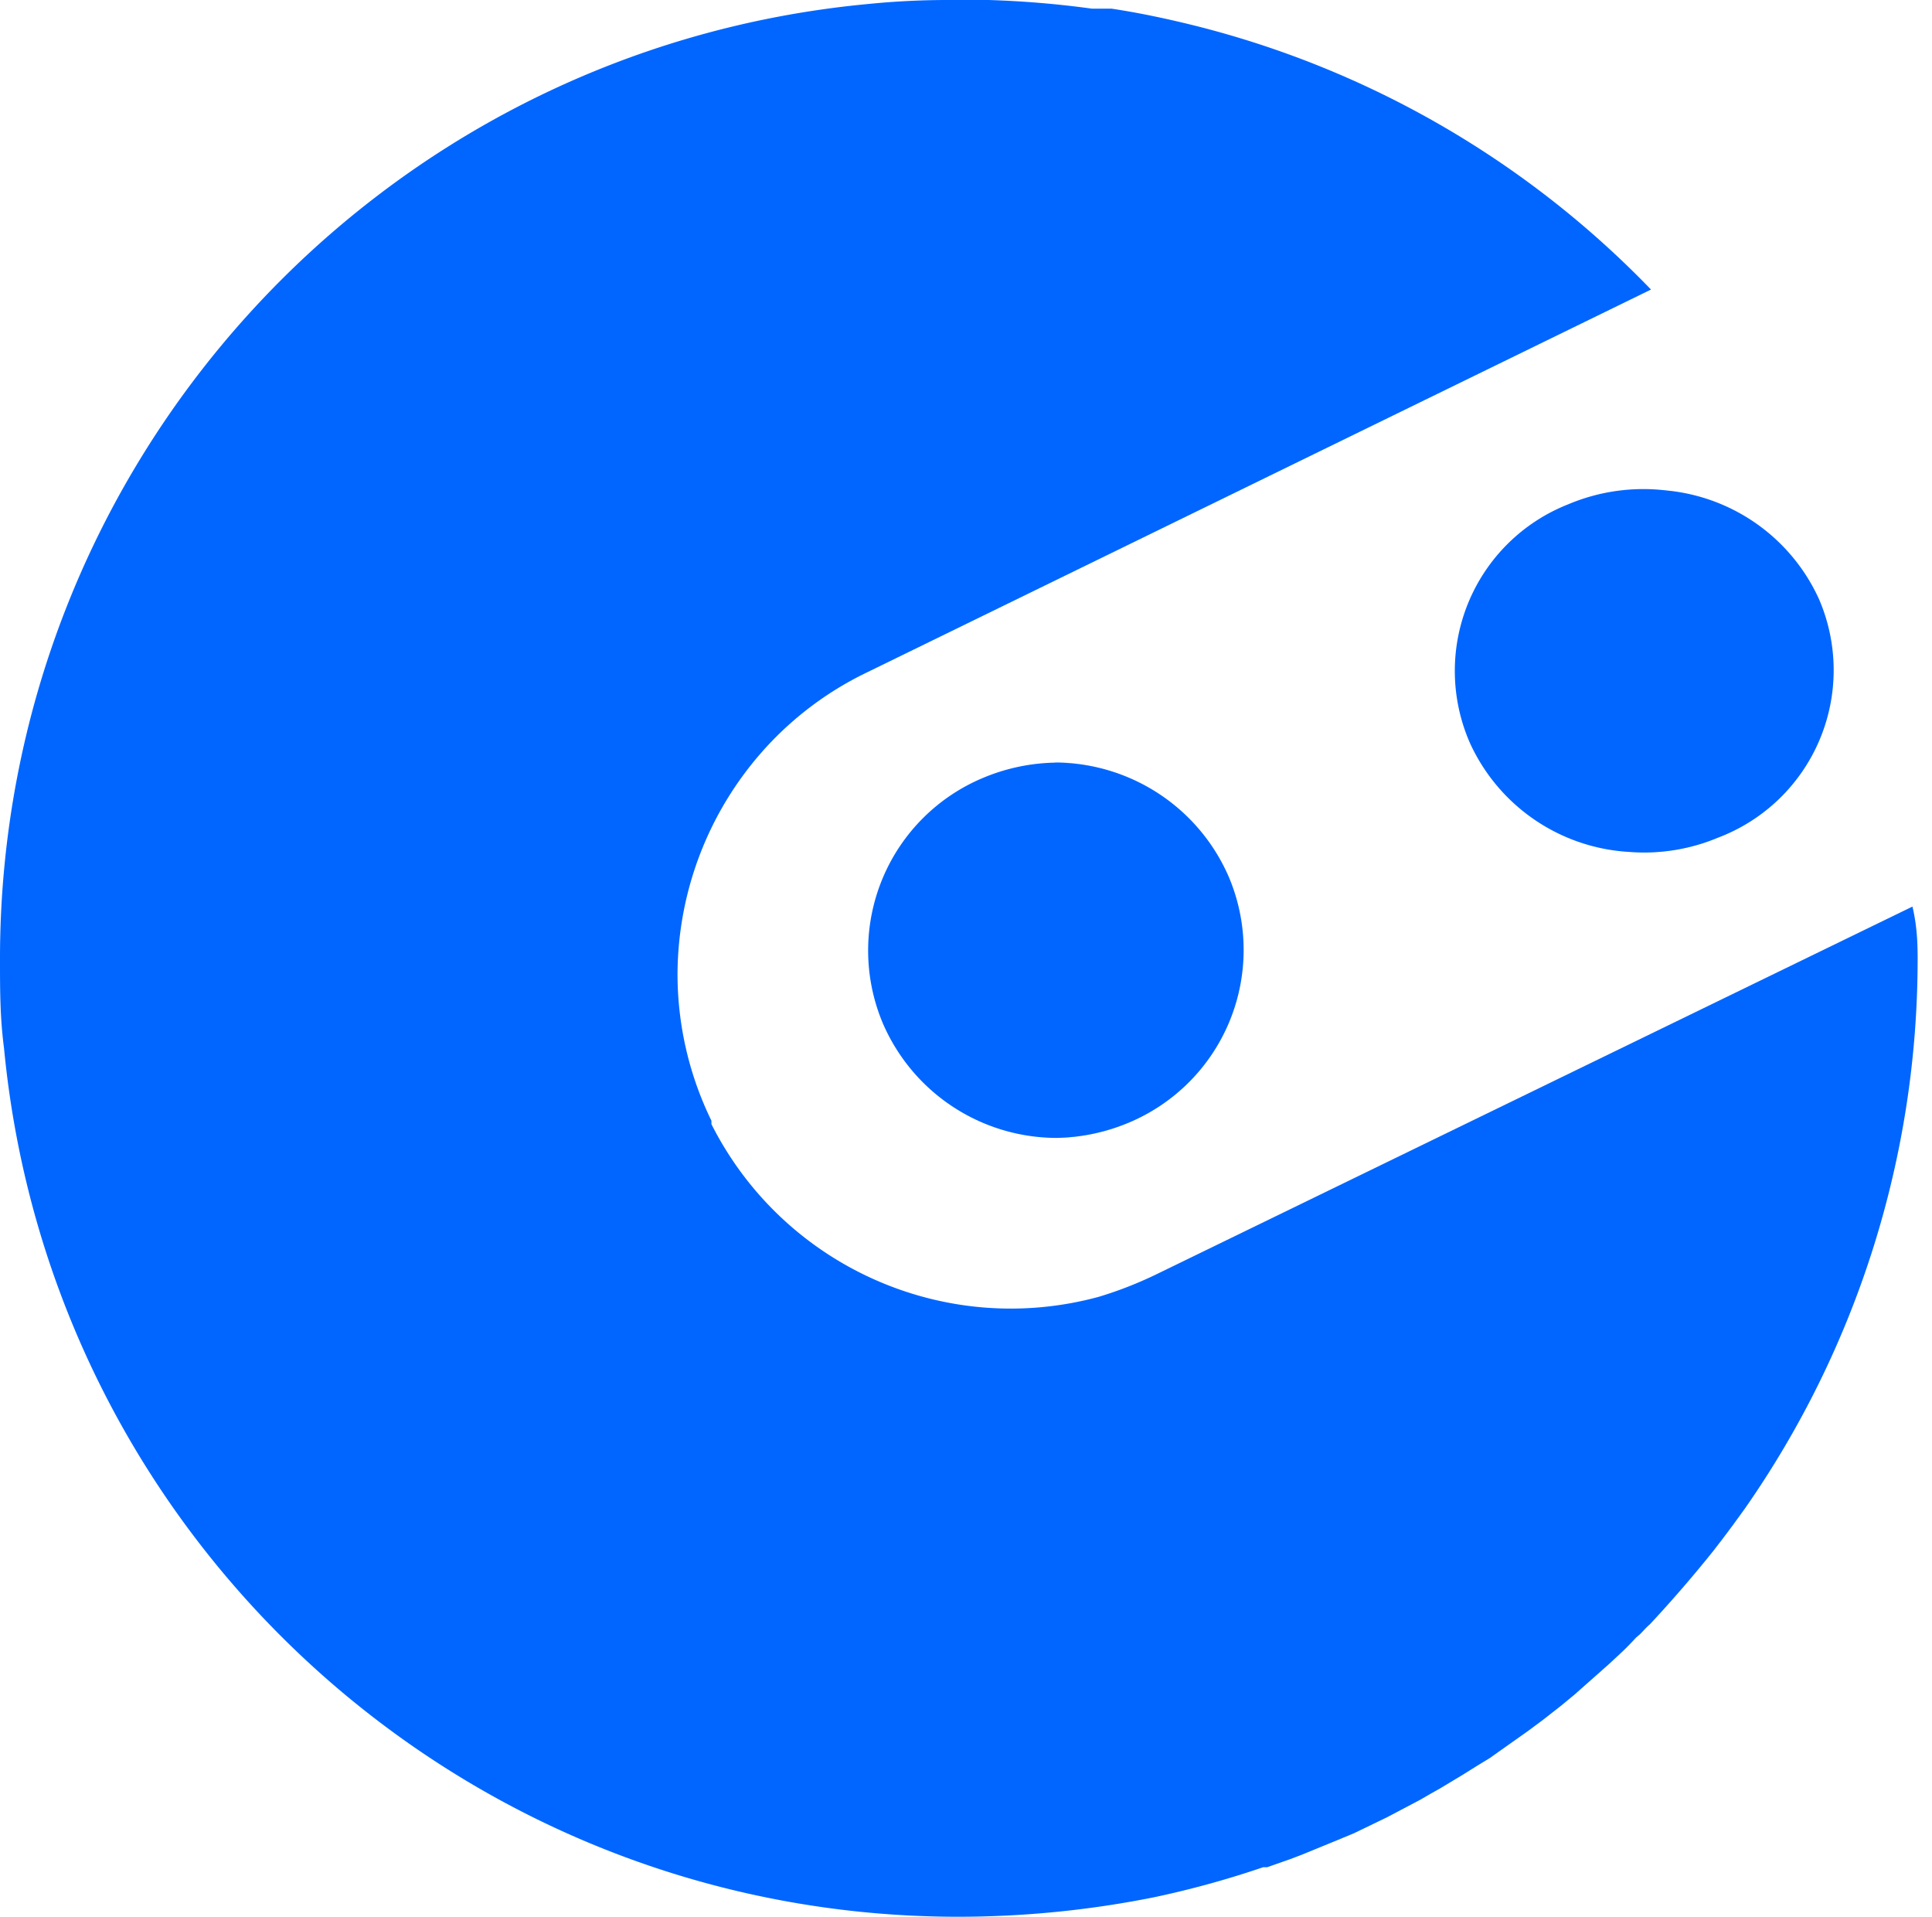
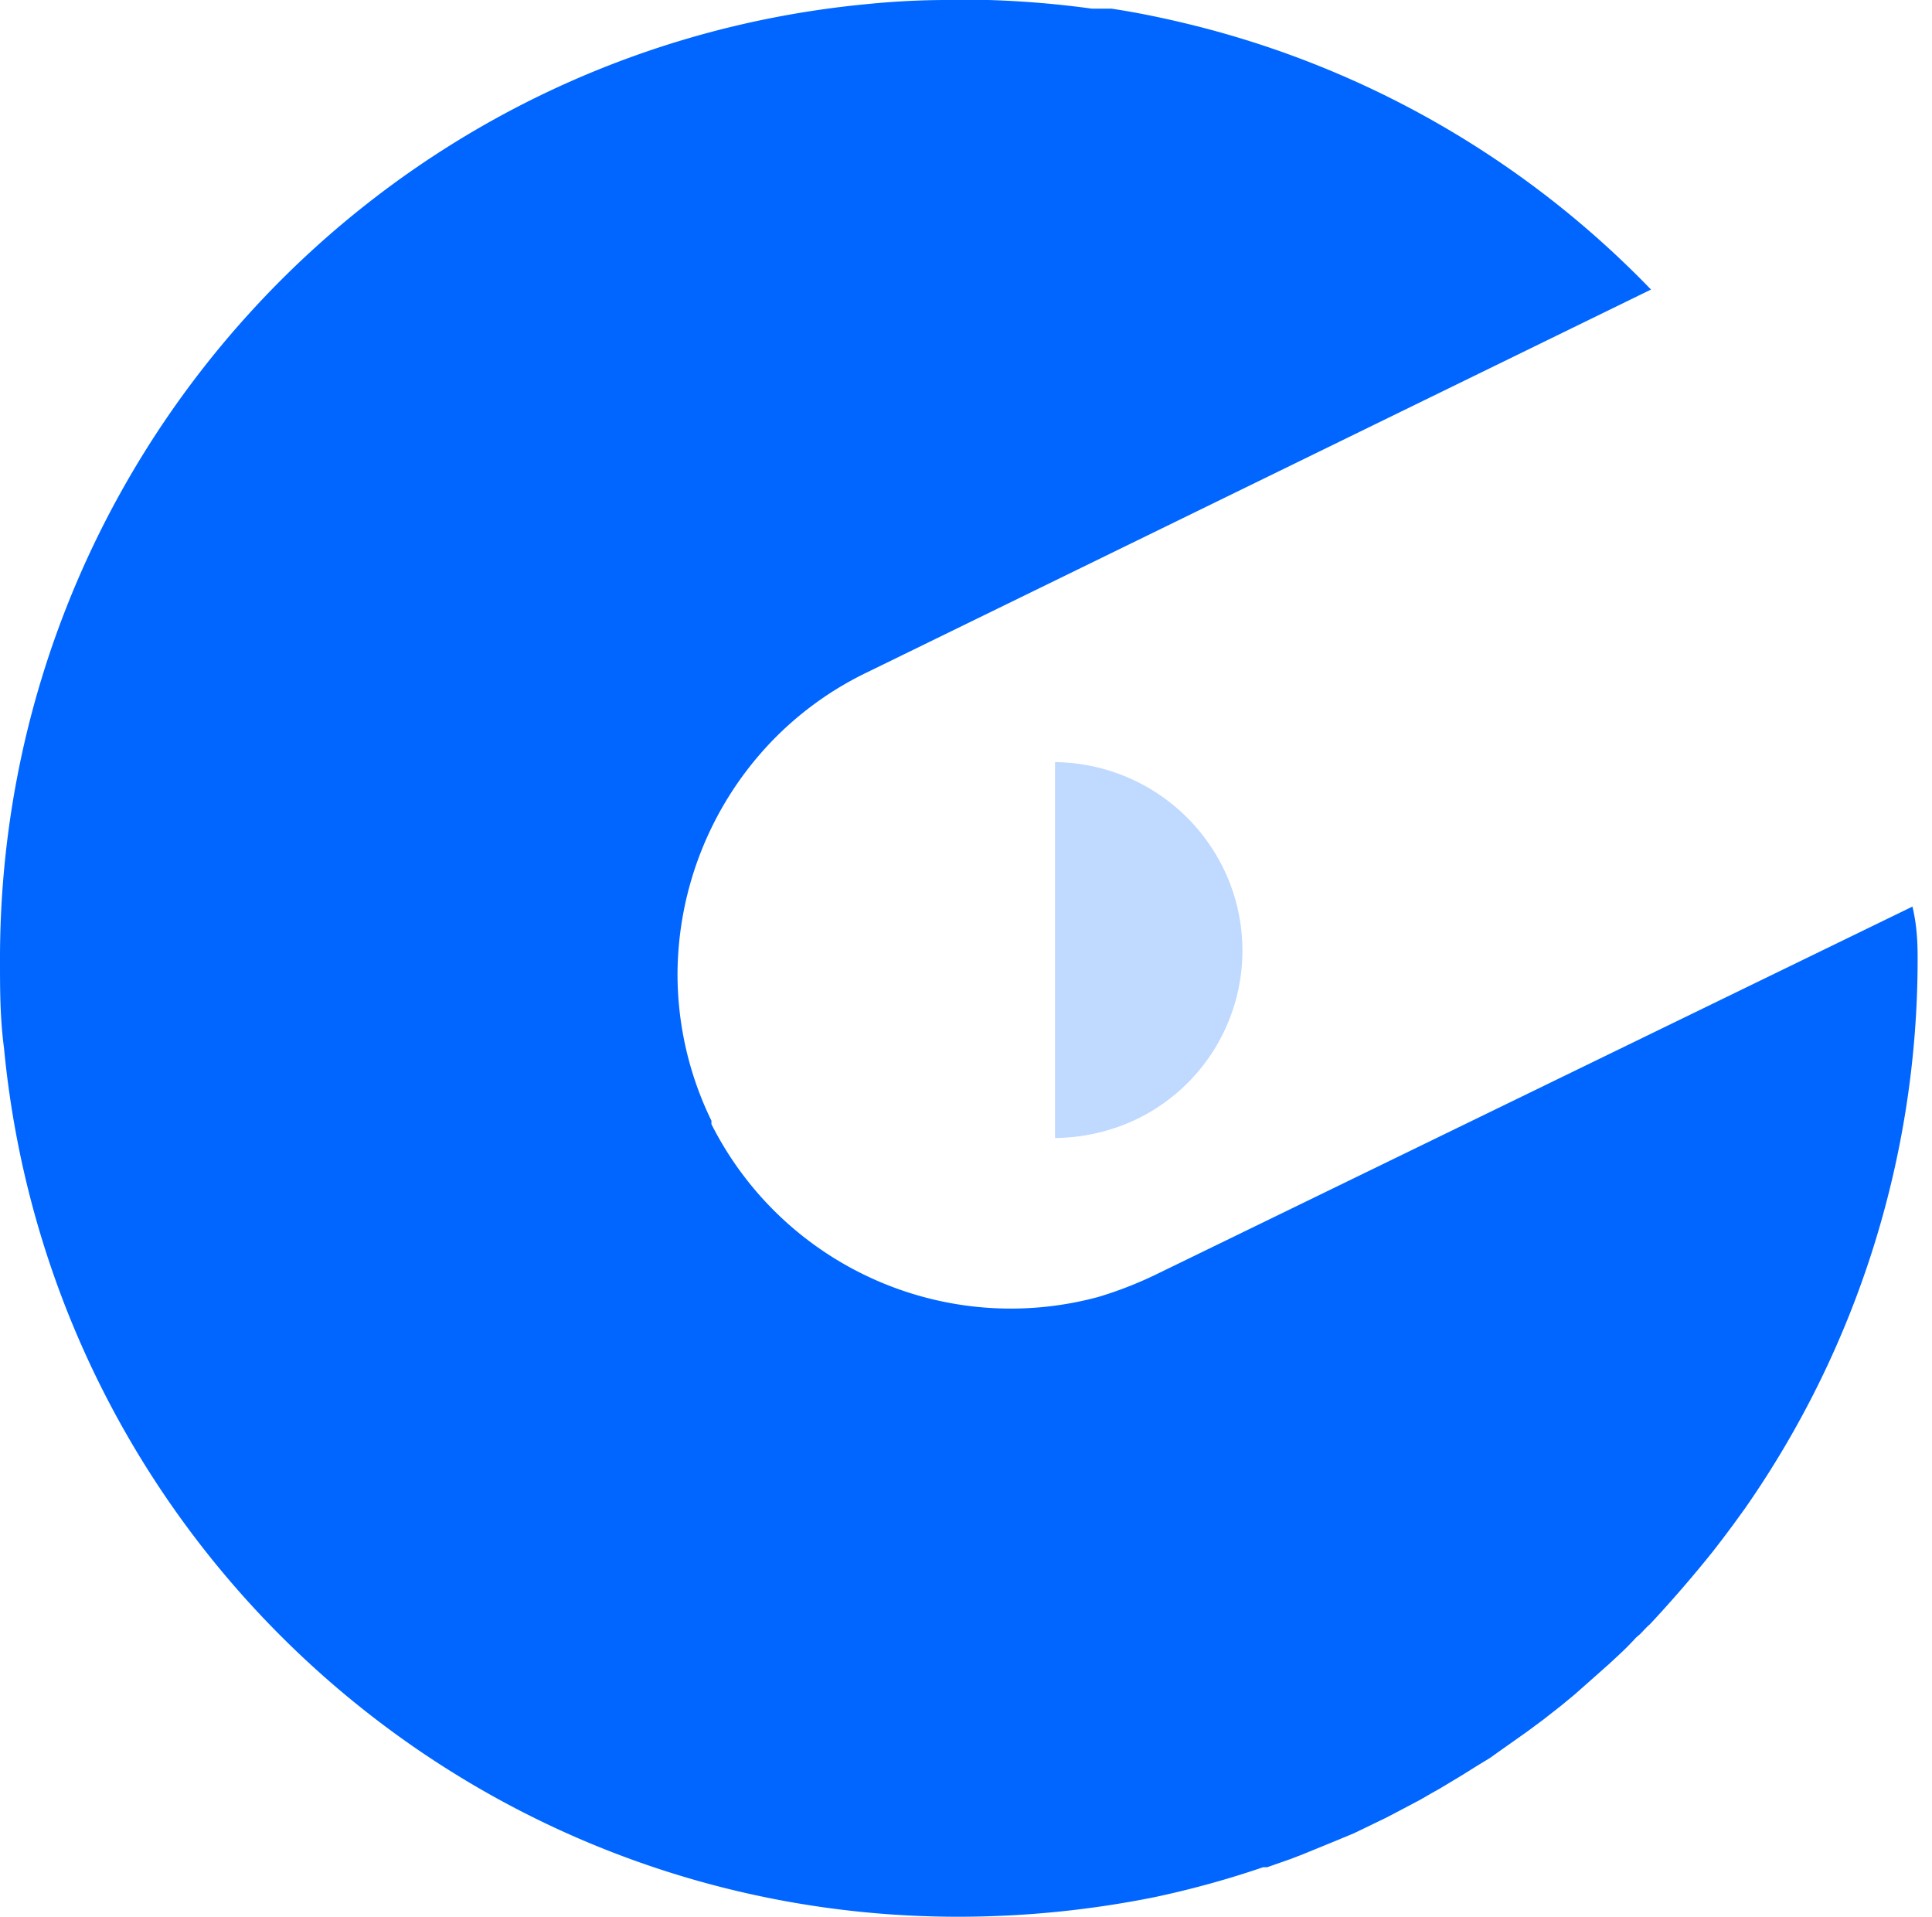
<svg xmlns="http://www.w3.org/2000/svg" width="123" height="122" viewBox="0 0 123 122">
  <defs>
    <linearGradient id="yrn0a" x1="130.14" x2="30.15" y1="83.35" y2="51.18" gradientUnits="userSpaceOnUse">
      <stop offset="0" stop-color="#0066ff" />
      <stop offset=".21" stop-color="#0066ff" />
      <stop offset=".46" stop-color="#0066ff" />
      <stop offset=".68" stop-color="#0066ff" />
      <stop offset=".87" stop-color="#0066ff" />
      <stop offset="1" stop-color="#0066ff" />
    </linearGradient>
    <linearGradient id="yrn0b" x1="55.17" x2="79.17" y1="60.49" y2="60.49" gradientUnits="userSpaceOnUse">
      <stop offset="0" stop-color="#0066ff" />
      <stop offset="1" stop-color="#0066ff" />
    </linearGradient>
    <linearGradient id="yrn0c" x1="92.57" x2="116.61" y1="42.83" y2="42.54" gradientUnits="userSpaceOnUse">
      <stop offset="0" stop-color="#0066ff" />
      <stop offset="1" stop-color="#0066ff" />
    </linearGradient>
  </defs>
  <g>
    <g>
      <path fill="url(#yrn0a)" d="M122.085 61.11a61.059 61.059 0 0 1-10.975 34.878l-.769 1.063-.658.879-.622.806a81.462 81.462 0 0 1-4.024 4.653c-.22.183-.403.403-.622.623l-.257.22a17.68 17.68 0 0 1-1.17 1.172l-.512.476-.659.586-1.573 1.392-.842.696-1.17.916-.988.733-1.866 1.319-.512.366-.842.513-.878.55-1.463.88-.585.329-.696.403-2.085 1.099-1.06.513-1.062.513-1.06.44-2.233.915-.768.293-1.463.513h-.256a59.97 59.97 0 0 1-6.915 1.905A63.464 63.464 0 0 1 61.024 122c-31.457.011-57.77-23.926-60.768-55.284C0 64.774 0 62.979 0 61.11-.044 29.582 23.898 3.21 55.244.257A51.034 51.034 0 0 1 60.549 0h2.378c2.203.067 4.401.25 6.585.55h1.244c1.72.257 3.44.623 5.085 1.026A60.895 60.895 0 0 1 105.11 18.43L55.207 42.792a21.148 21.148 0 0 0-6.22 4.543 21.522 21.522 0 0 0-5.853 14.655c0 3.238.738 6.433 2.159 9.342v.22c4.575 9.057 14.876 13.648 24.658 10.99a24.82 24.82 0 0 0 3.659-1.428l21.622-10.515 26.524-12.896c.293 1.246.33 2.308.33 3.407z" />
    </g>
    <g>
      <path fill="#0066ff" d="M110.415 97.049l-.659.879" />
    </g>
    <g>
-       <path fill="url(#yrn0b)" d="M71.814 71.474c-1.473.614-3.05.938-4.646.953A12.073 12.073 0 0 1 56.192 65.1a11.922 11.922 0 0 1-.021-9.145 11.899 11.899 0 0 1 6.46-6.462 12.388 12.388 0 0 1 4.647-.953 12.073 12.073 0 0 1 10.975 7.327 11.922 11.922 0 0 1 .022 9.145 11.898 11.898 0 0 1-6.46 6.462z" />
-     </g>
+       </g>
    <g>
-       <path fill="url(#yrn0c)" d="M109.392 53.31a12.168 12.168 0 0 1-5.634.917 11.89 11.89 0 0 1-10.17-6.924 11.409 11.409 0 0 1-.11-8.938 11.386 11.386 0 0 1 6.365-6.267 12.277 12.277 0 0 1 6.256-.879 11.891 11.891 0 0 1 9.695 6.888 11.409 11.409 0 0 1 .052 8.976 11.385 11.385 0 0 1-6.454 6.228z" />
-     </g>
+       </g>
    <g opacity=".25">
-       <path fill="#0066ff" d="M109.394 53.302a12.168 12.168 0 0 1-5.634.916l2.195-23.008a11.891 11.891 0 0 1 9.695 6.888c1.25 2.84 1.29 6.068.11 8.937a11.386 11.386 0 0 1-6.366 6.267z" />
-     </g>
+       </g>
    <g opacity=".25">
      <path fill="#0066ff" d="M71.816 71.481c-1.473.614-3.05.937-4.646.953V48.51a12.073 12.073 0 0 1 10.976 7.327 11.922 11.922 0 0 1 .081 9.14 11.899 11.899 0 0 1-6.41 6.504z" />
    </g>
  </g>
</svg>